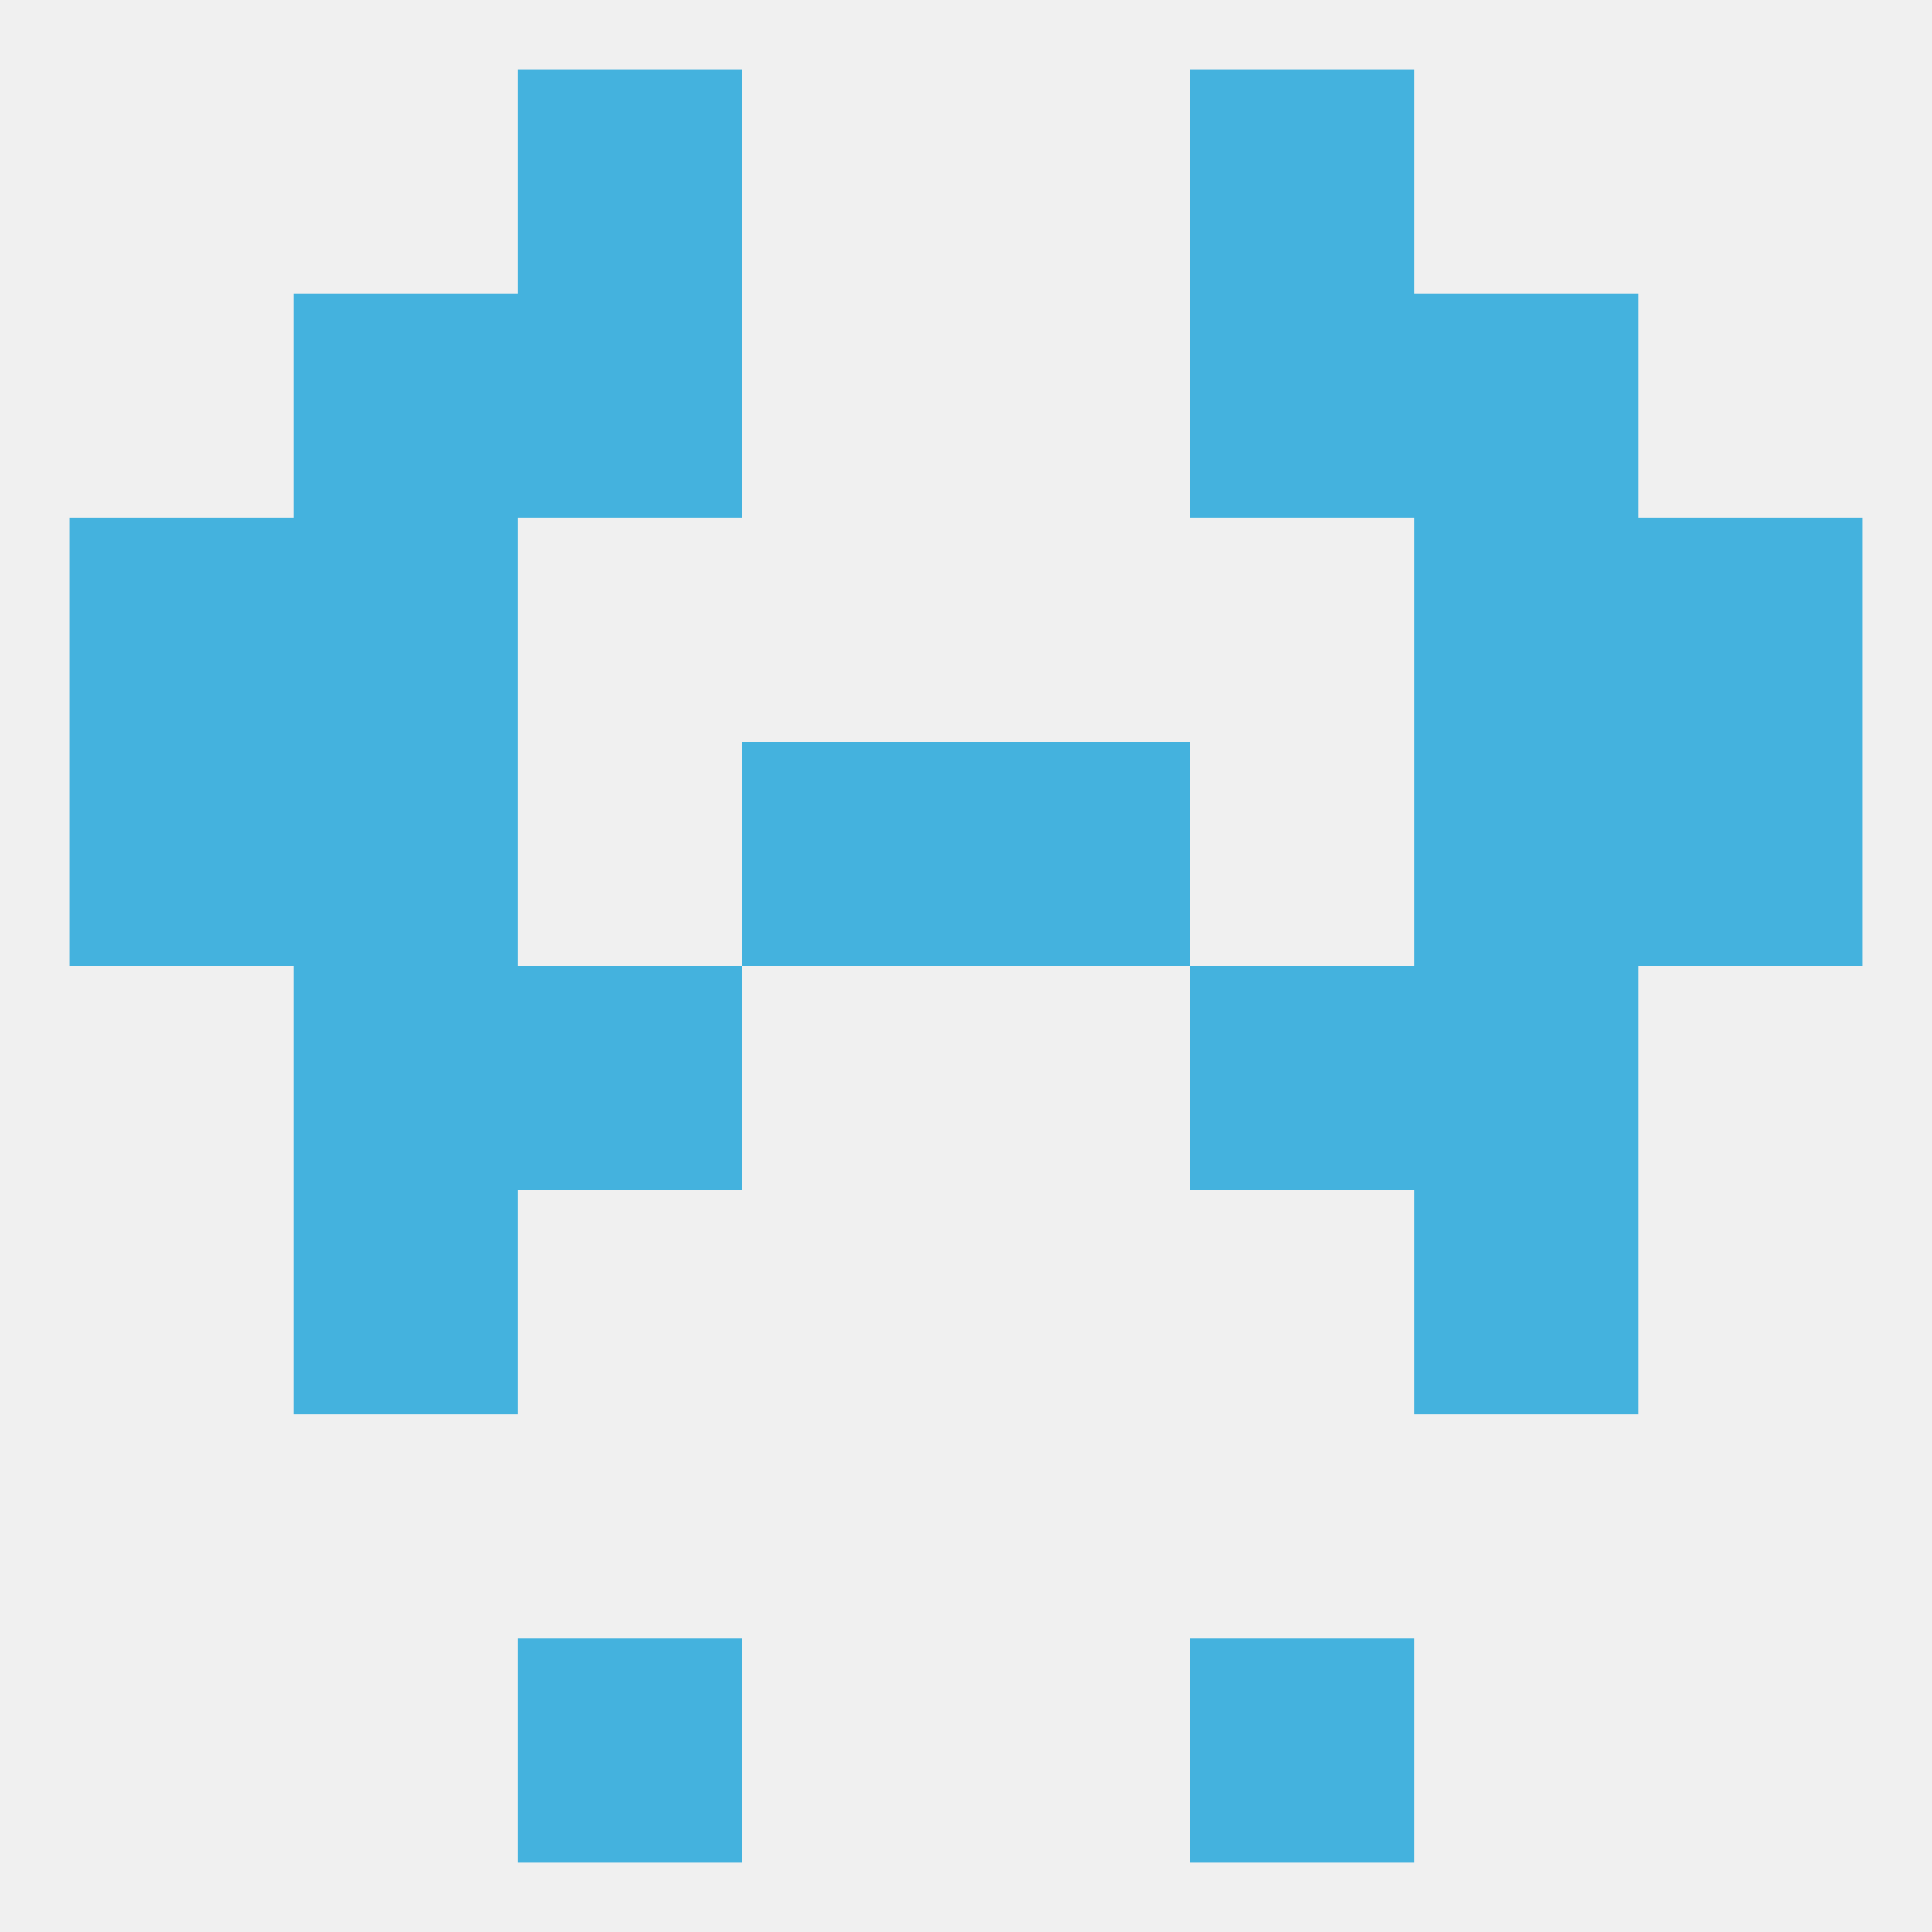
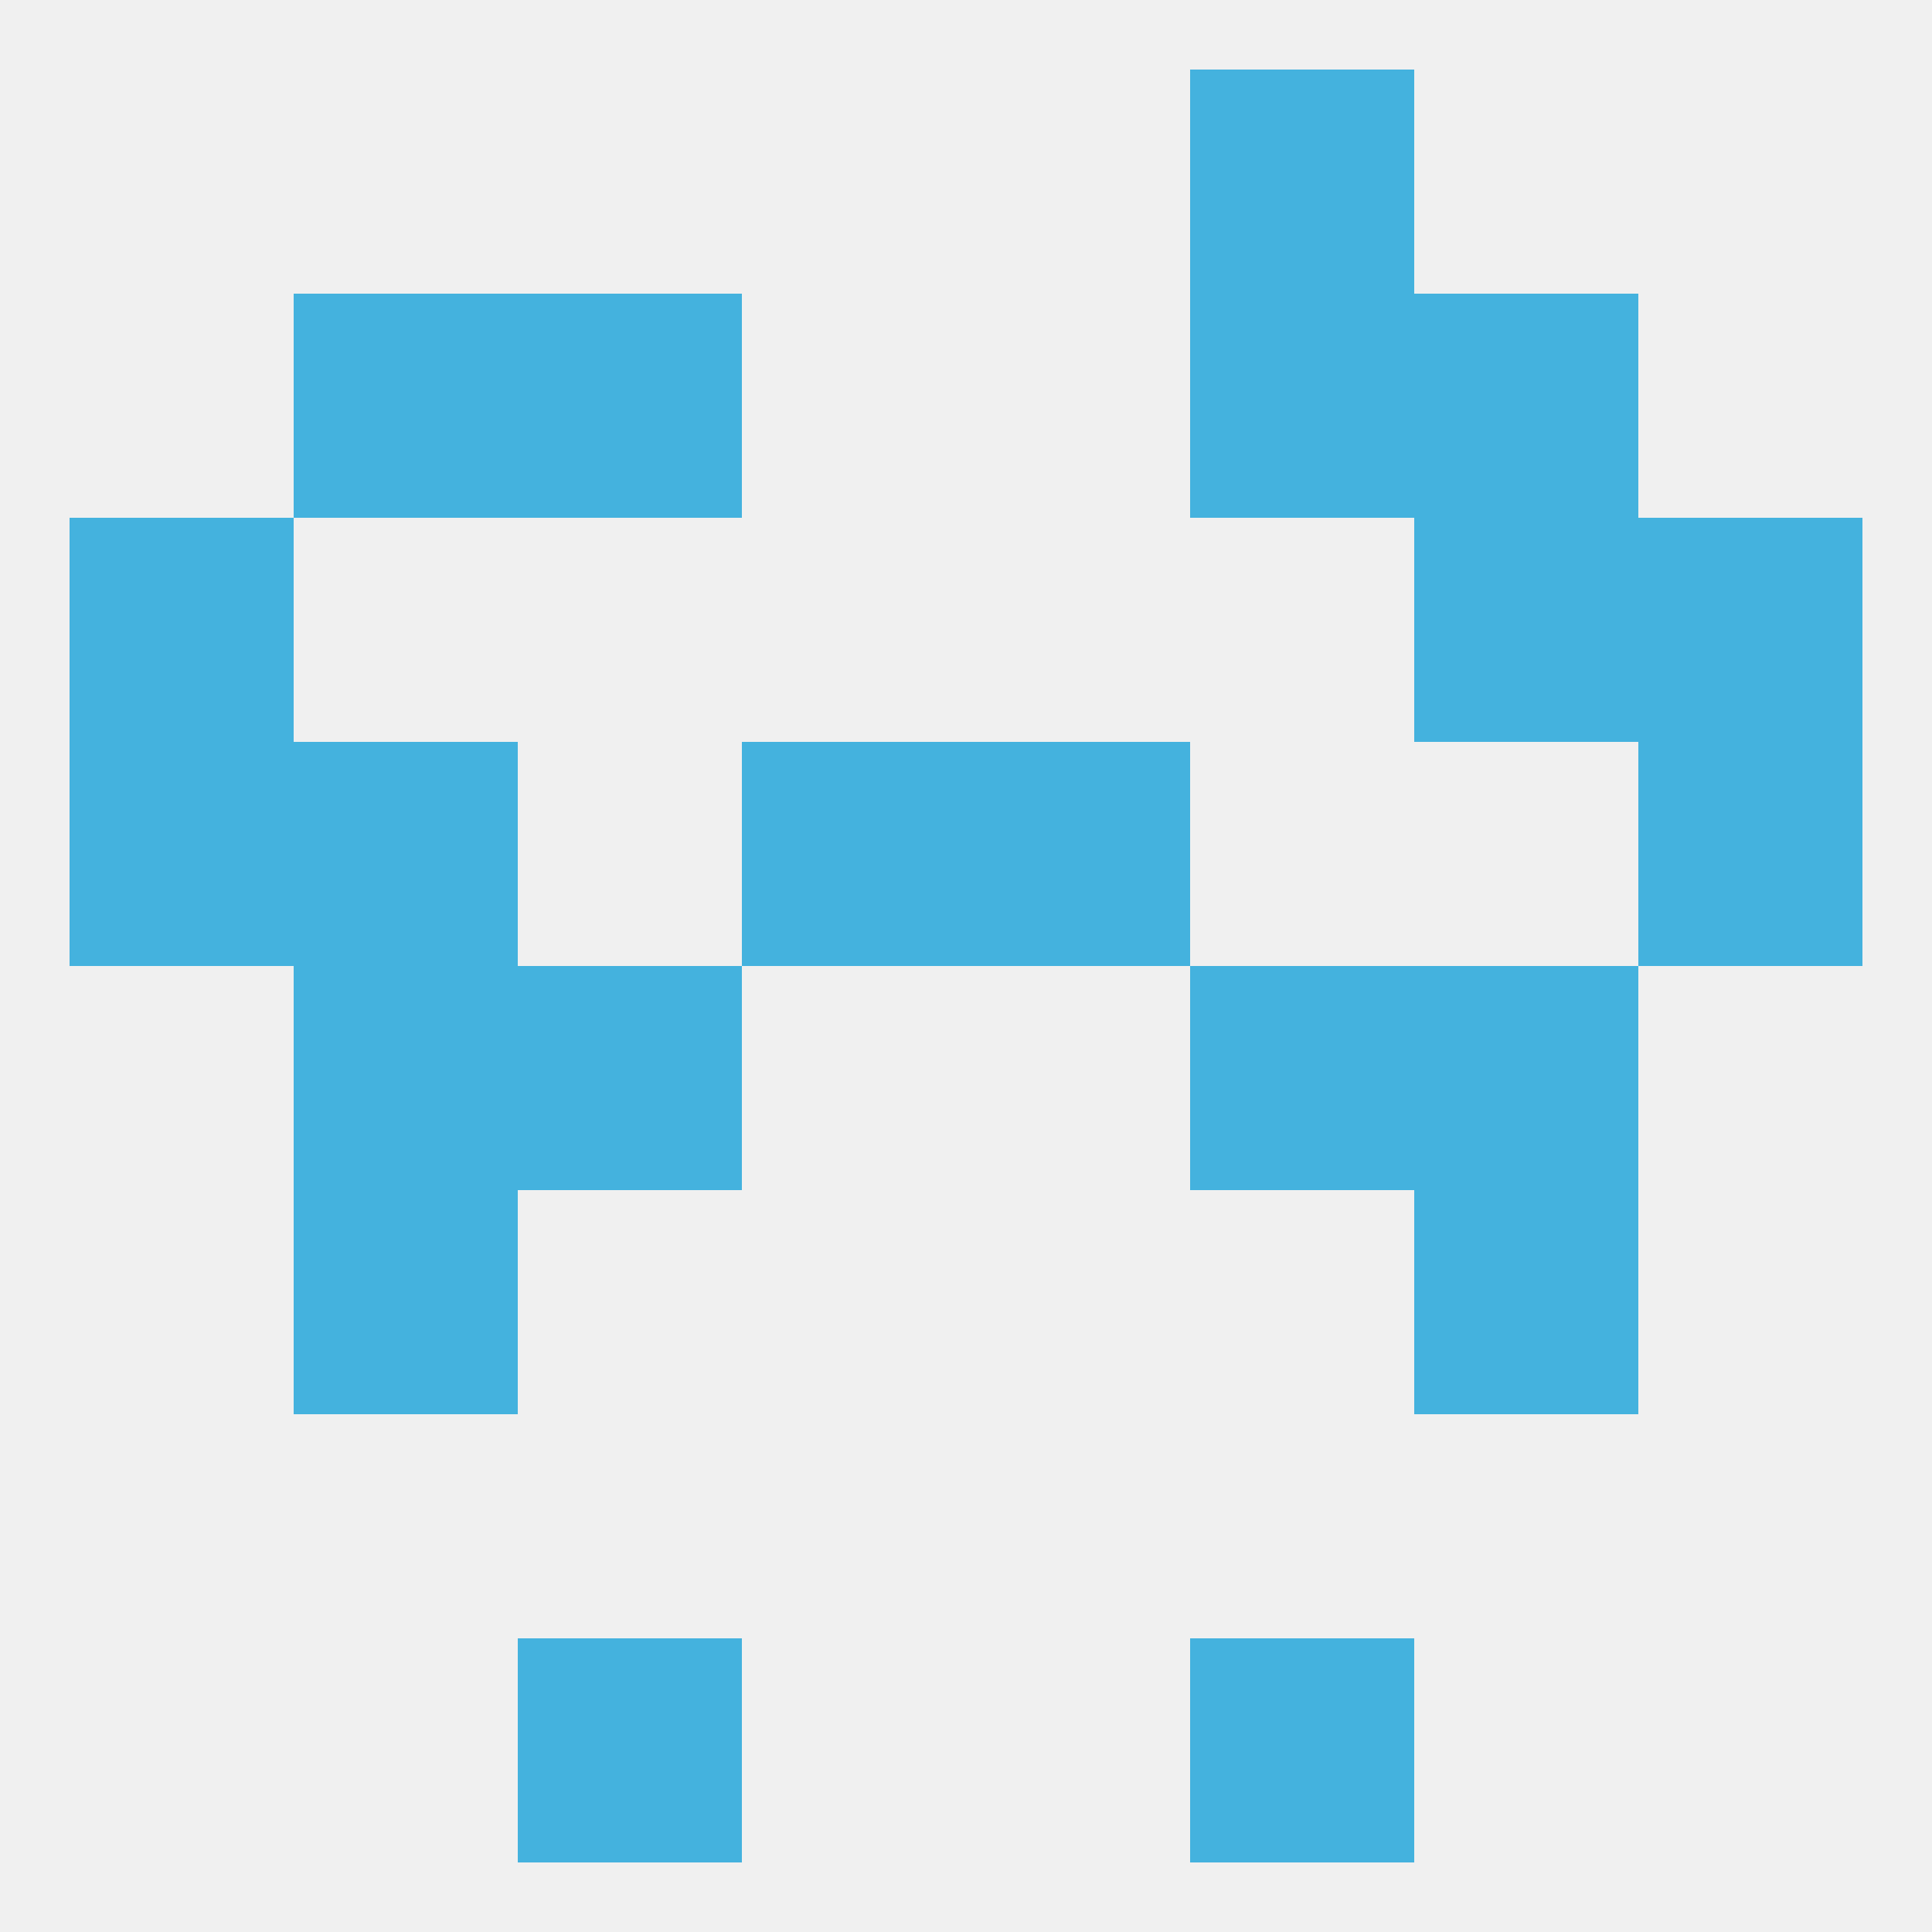
<svg xmlns="http://www.w3.org/2000/svg" version="1.1" baseprofile="full" width="250" height="250" viewBox="0 0 250 250">
  <rect width="100%" height="100%" fill="rgba(240,240,240,255)" />
-   <rect x="183" y="96" width="29" height="29" fill="rgba(68,178,222,255)" />
  <rect x="96" y="96" width="29" height="29" fill="rgba(68,178,222,255)" />
  <rect x="125" y="96" width="29" height="29" fill="rgba(68,178,222,255)" />
  <rect x="9" y="96" width="29" height="29" fill="rgba(68,178,222,255)" />
  <rect x="212" y="96" width="29" height="29" fill="rgba(68,178,222,255)" />
  <rect x="38" y="96" width="29" height="29" fill="rgba(68,178,222,255)" />
  <rect x="183" y="67" width="29" height="29" fill="rgba(68,178,222,255)" />
  <rect x="9" y="67" width="29" height="29" fill="rgba(68,178,222,255)" />
  <rect x="212" y="67" width="29" height="29" fill="rgba(68,178,222,255)" />
-   <rect x="38" y="67" width="29" height="29" fill="rgba(68,178,222,255)" />
  <rect x="38" y="125" width="29" height="29" fill="rgba(68,178,222,255)" />
  <rect x="183" y="125" width="29" height="29" fill="rgba(68,178,222,255)" />
  <rect x="67" y="125" width="29" height="29" fill="rgba(68,178,222,255)" />
  <rect x="154" y="125" width="29" height="29" fill="rgba(68,178,222,255)" />
  <rect x="183" y="154" width="29" height="29" fill="rgba(68,178,222,255)" />
  <rect x="38" y="154" width="29" height="29" fill="rgba(68,178,222,255)" />
  <rect x="154" y="38" width="29" height="29" fill="rgba(68,178,222,255)" />
  <rect x="38" y="38" width="29" height="29" fill="rgba(68,178,222,255)" />
  <rect x="183" y="38" width="29" height="29" fill="rgba(68,178,222,255)" />
  <rect x="67" y="38" width="29" height="29" fill="rgba(68,178,222,255)" />
-   <rect x="67" y="9" width="29" height="29" fill="rgba(68,178,222,255)" />
  <rect x="154" y="9" width="29" height="29" fill="rgba(68,178,222,255)" />
  <rect x="67" y="212" width="29" height="29" fill="rgba(68,178,222,255)" />
  <rect x="154" y="212" width="29" height="29" fill="rgba(68,178,222,255)" />
</svg>